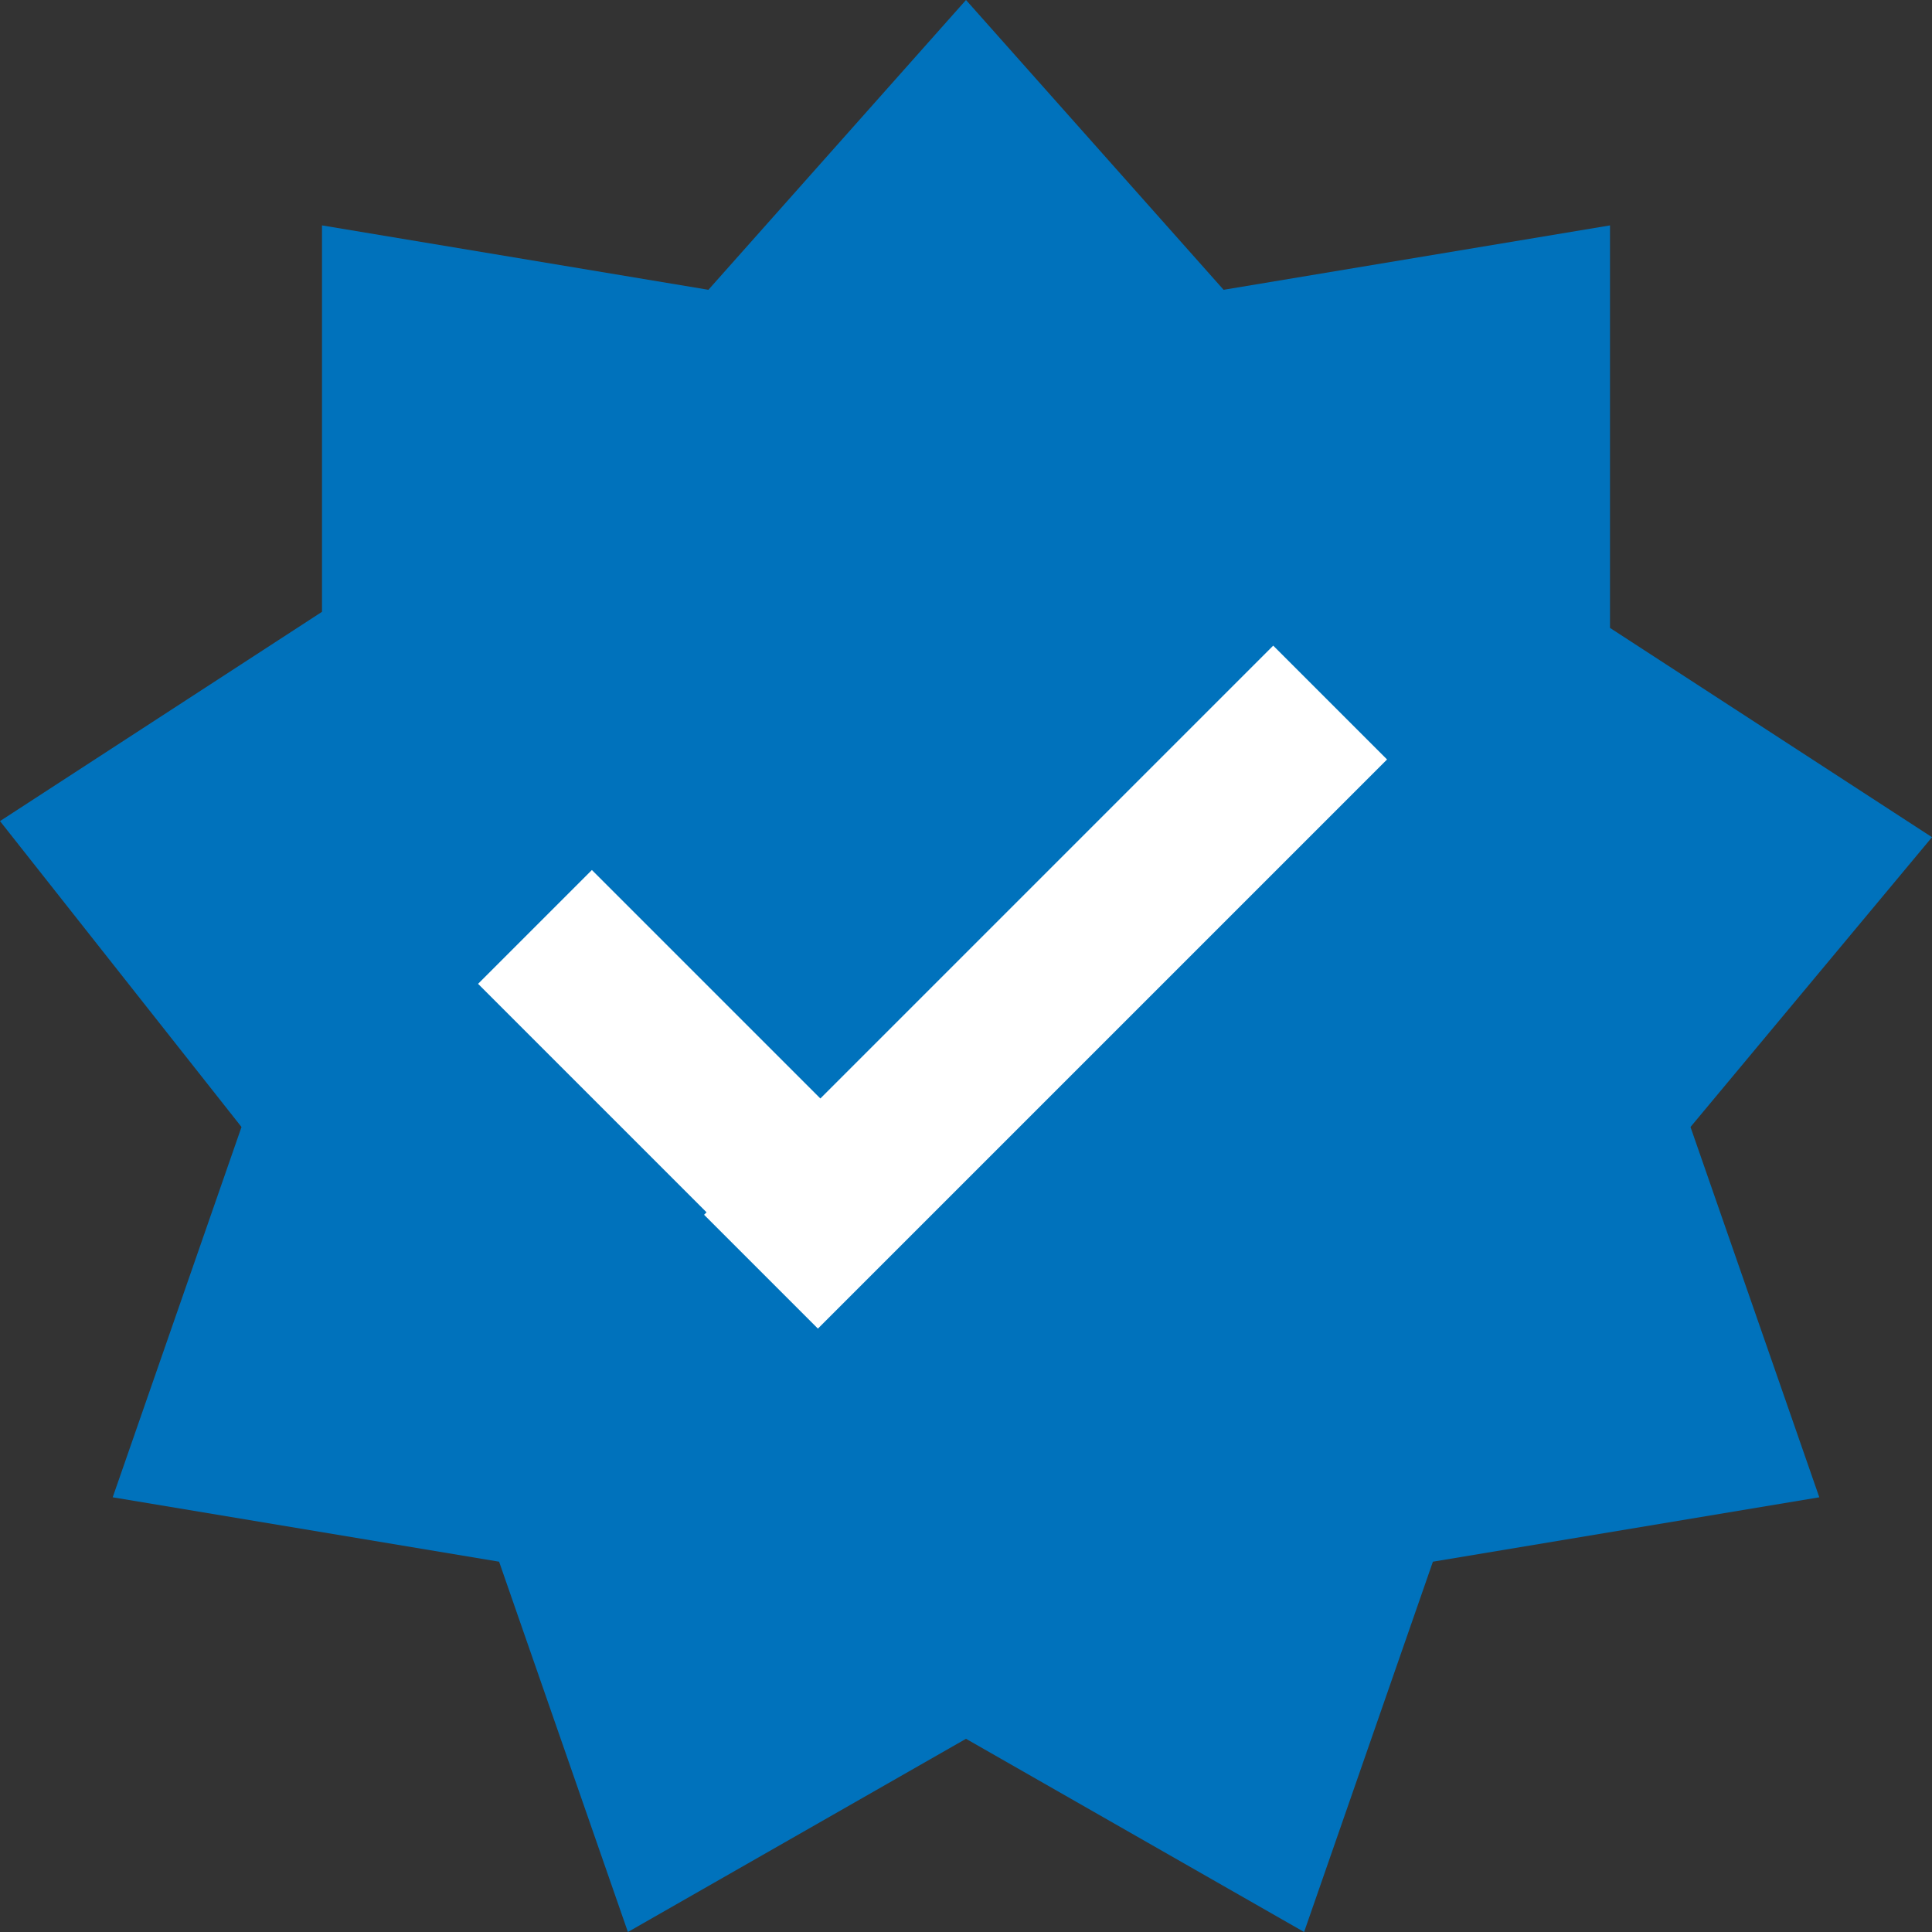
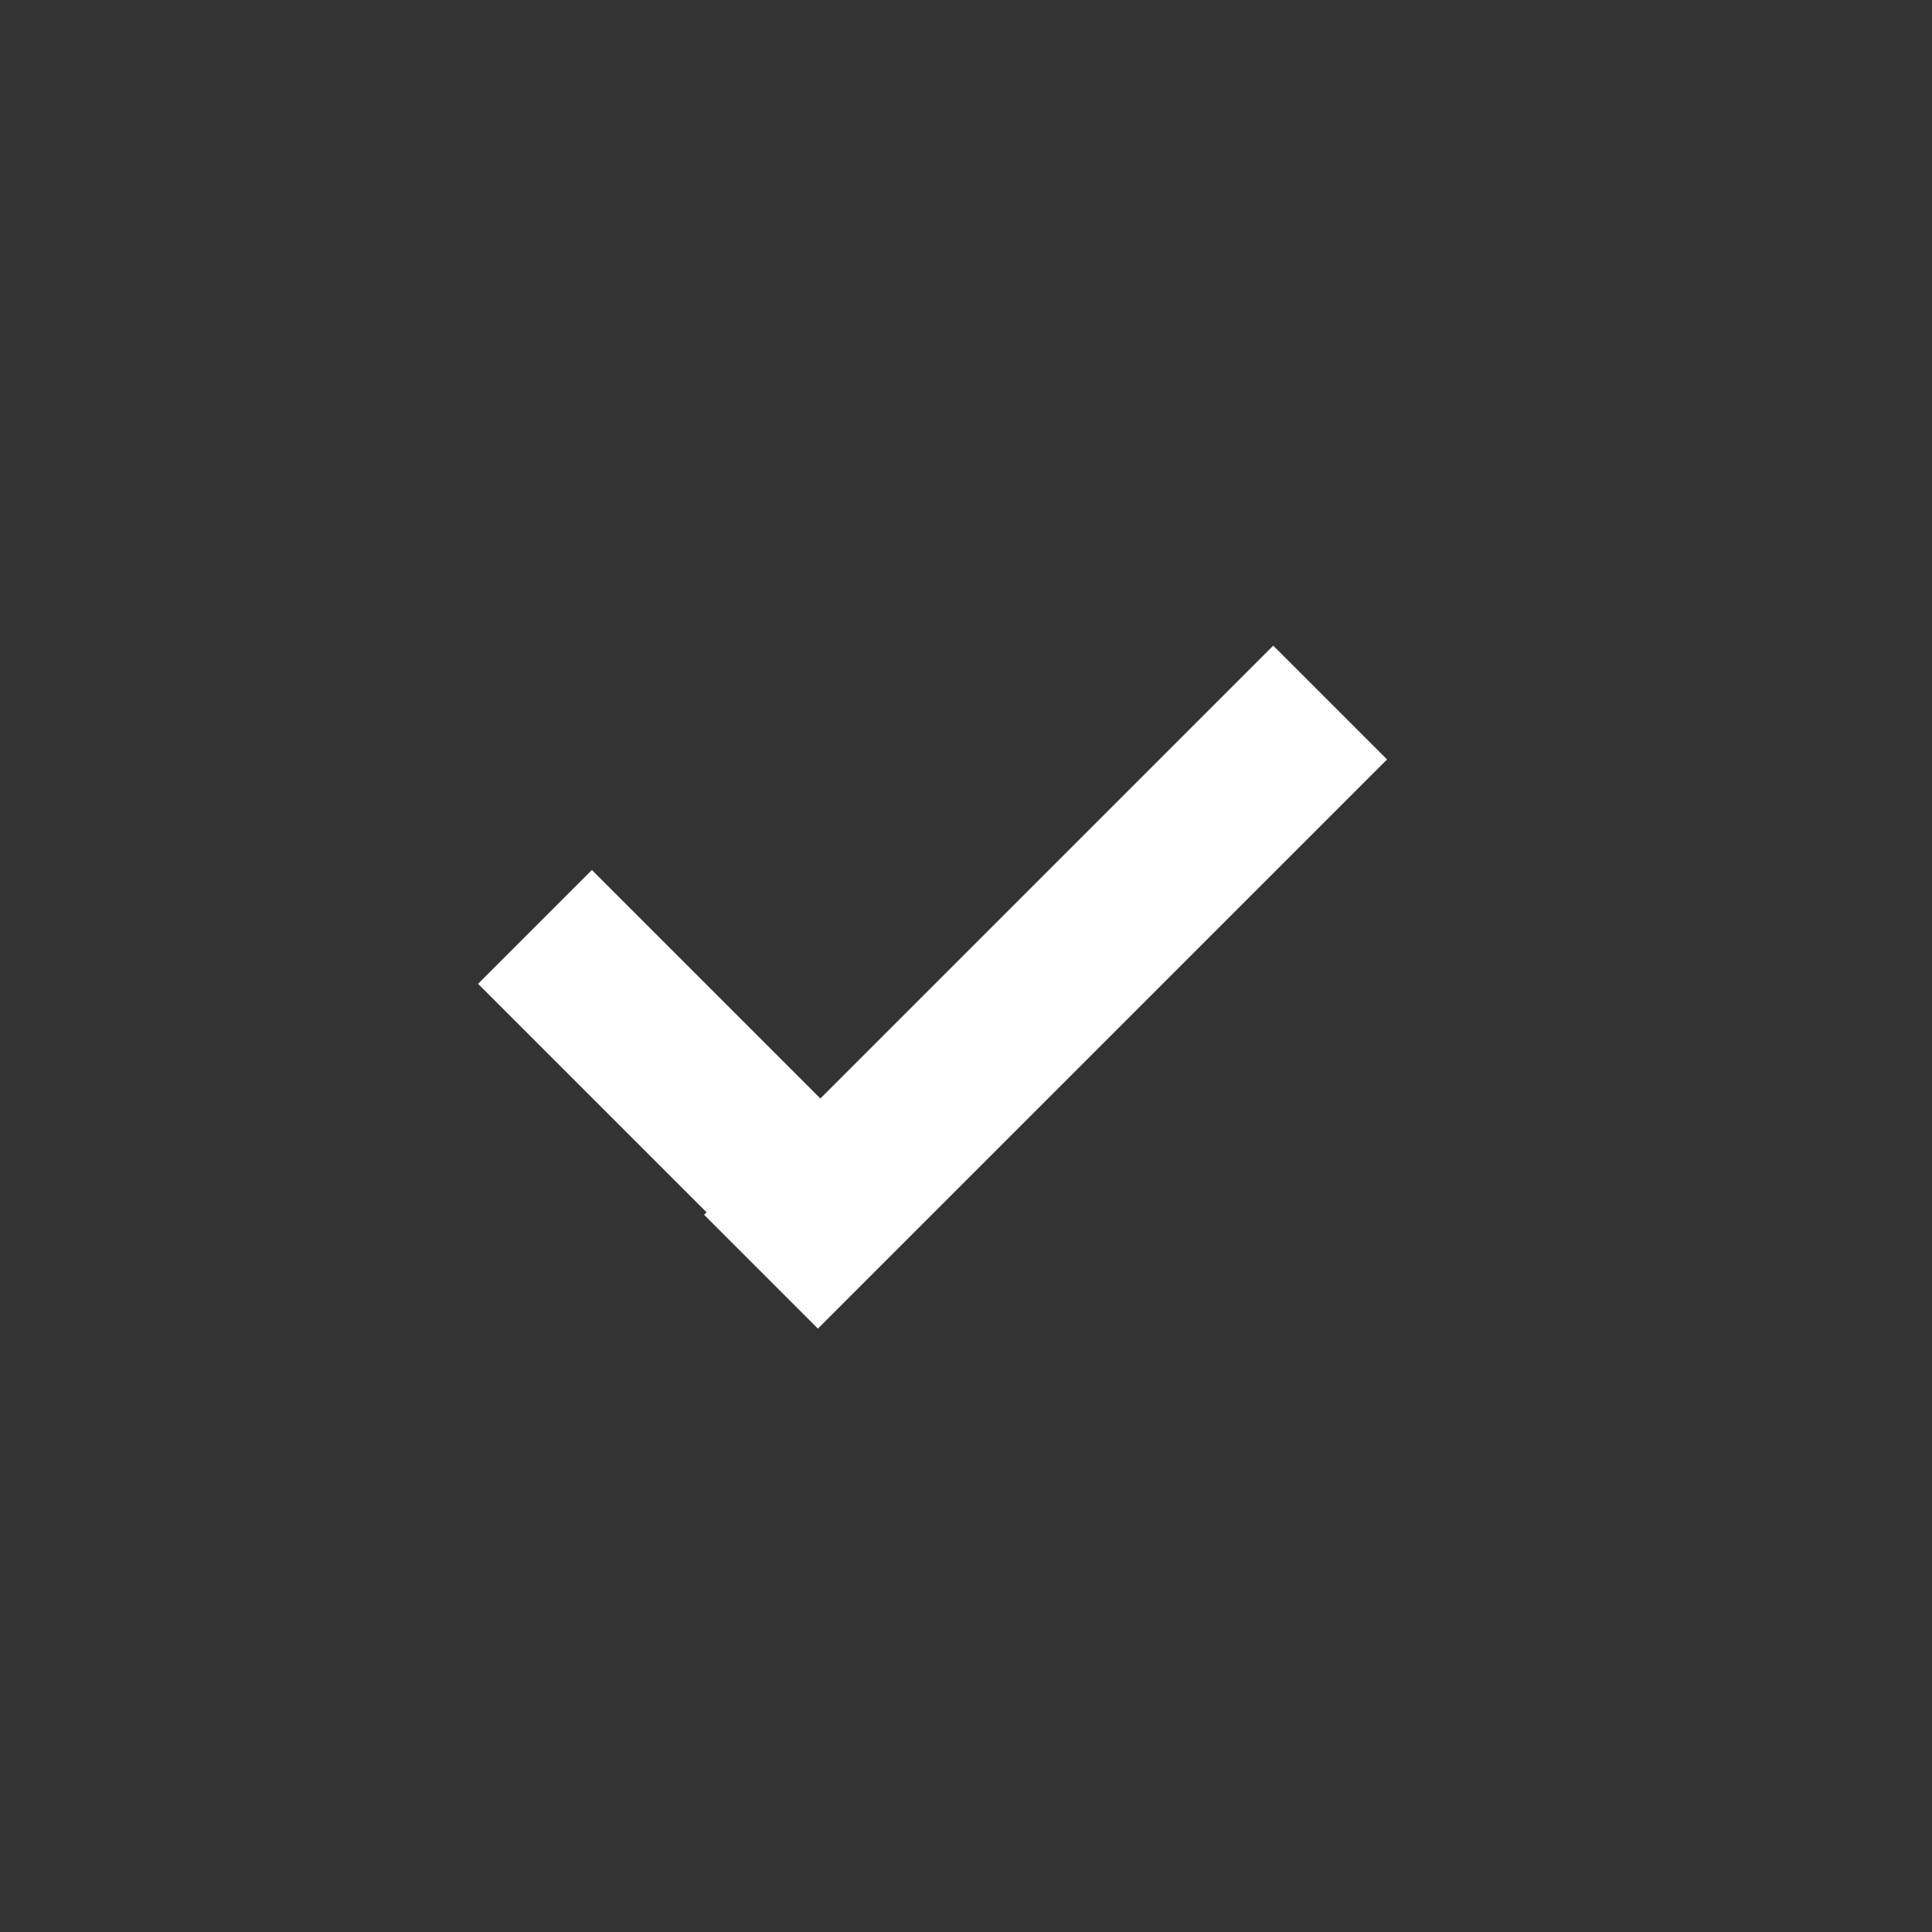
<svg xmlns="http://www.w3.org/2000/svg" version="1.1" id="Group_968" x="0px" y="0px" viewBox="0 0 12 12" style="enable-background:new 0 0 12 12;" xml:space="preserve">
  <rect x="0" y="0" width="12" height="12" fill="#333333" stroke="none" />
  <style type="text/css">
	.st0{fill:#0072BC;}
	.st1{fill:#FFFFFF;}
</style>
-   <path id="Polygon_13" class="st0" d="M6,0l1.6,1.8l2.4-0.4L10,3.9l2,1.3L10.5,7l0.8,2.3L8.9,9.7L8.1,12L6,10.8L3.9,12L3.1,9.7  L0.7,9.3L1.5,7L0,5.1l2-1.3l0-2.4l2.4,0.4L6,0z" />
  <g id="Group_967" transform="translate(3 4)">
    <rect id="Rectangle_1241" x="0.9" y="1.3" transform="matrix(0.707 -0.707 0.707 0.707 -1.586 1.828)" class="st1" width="1" height="3" />
    <rect id="Rectangle_1242" x="1" y="1.6" transform="matrix(0.707 -0.707 0.707 0.707 -0.465 3.121)" class="st1" width="5" height="1" />
  </g>
</svg>